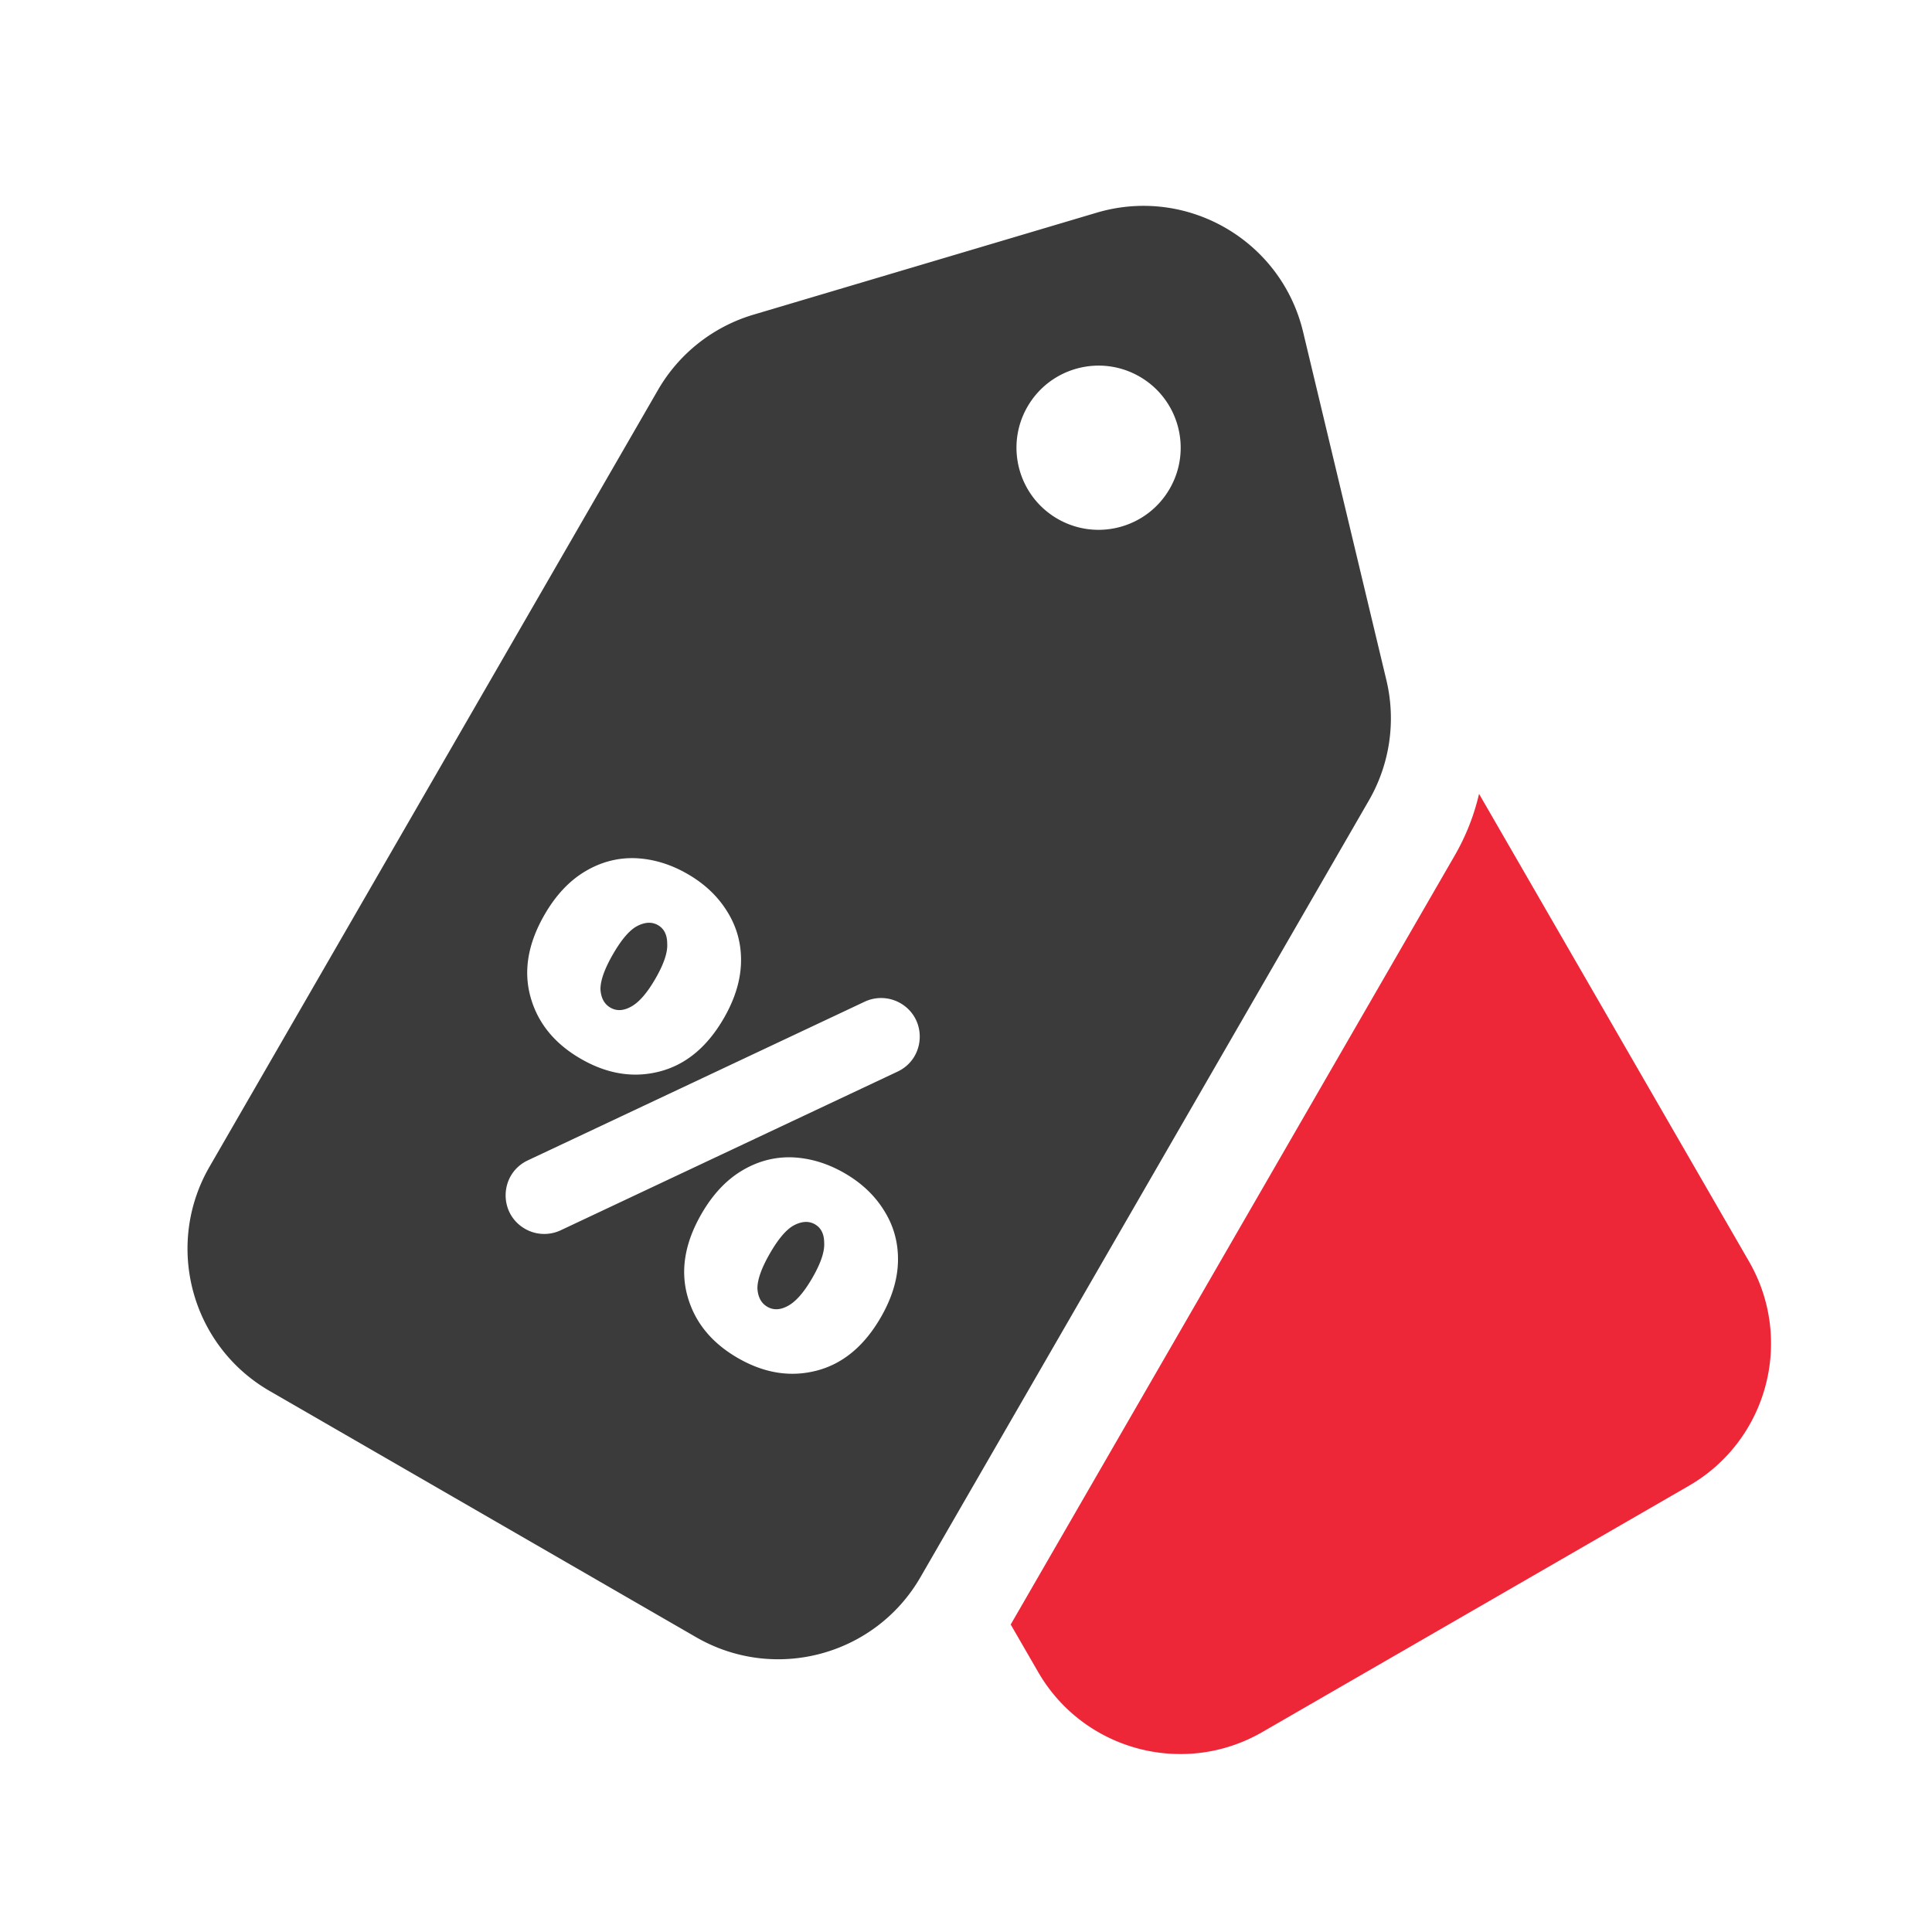
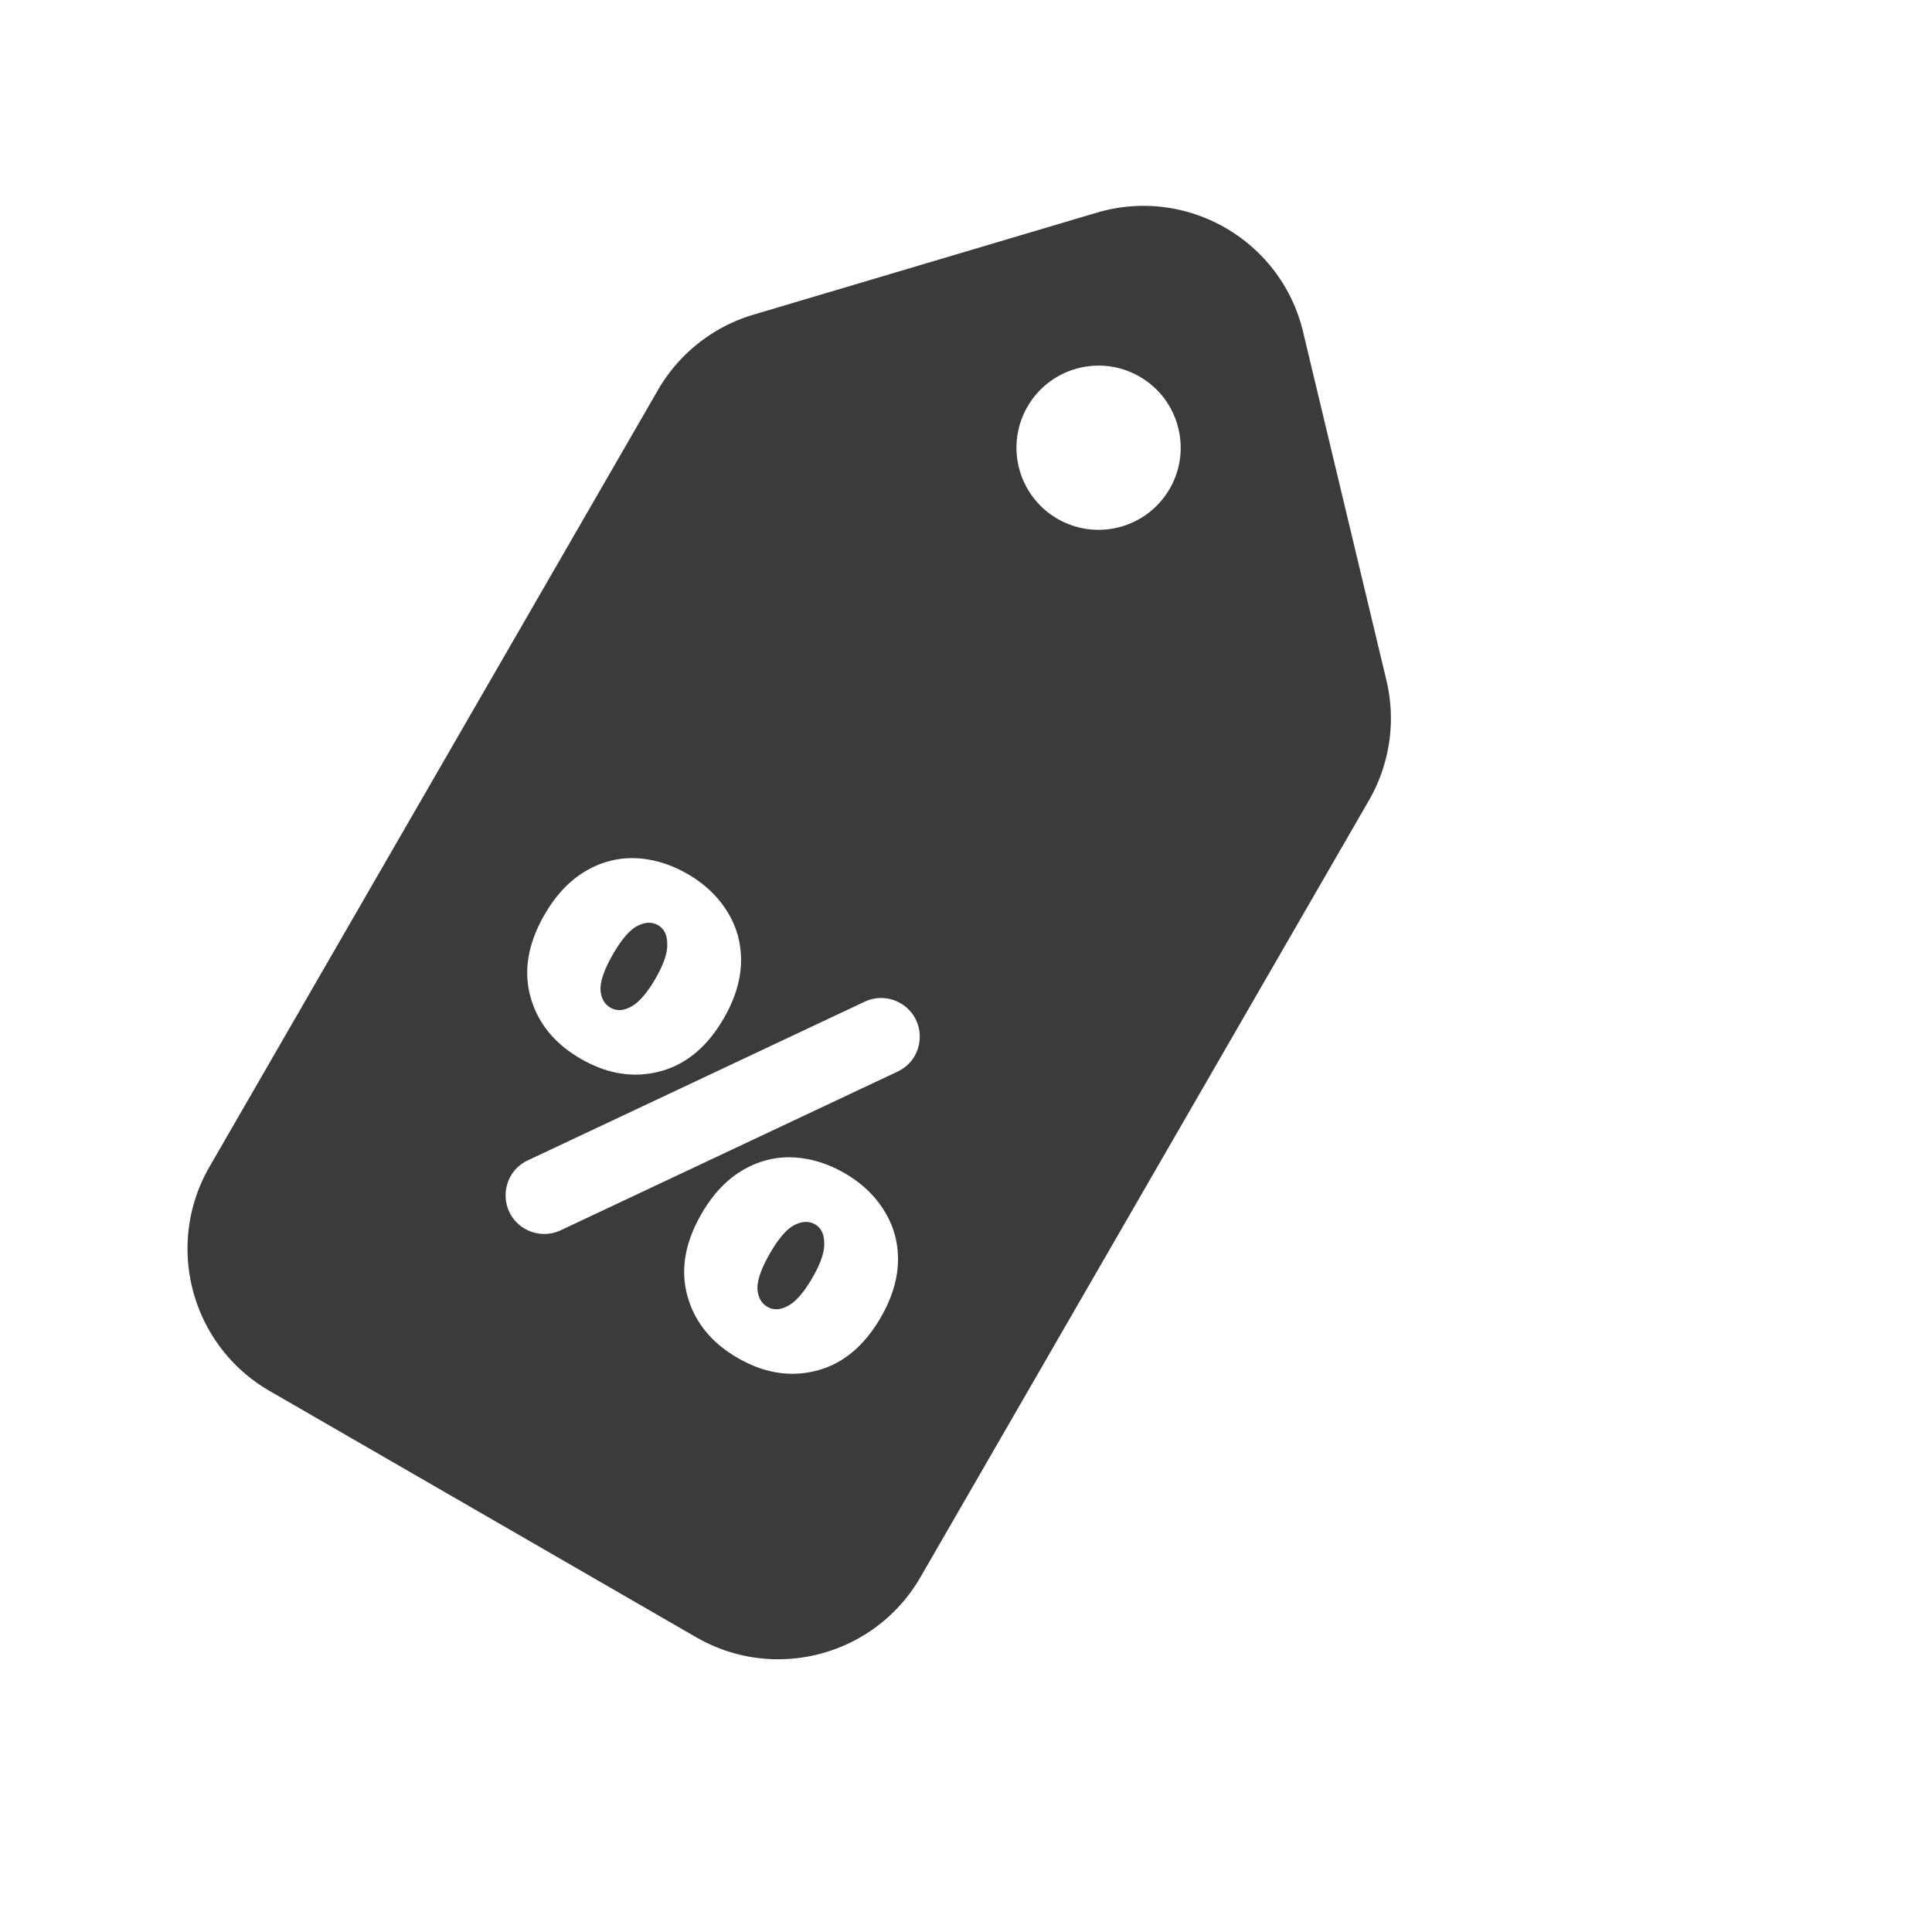
<svg xmlns="http://www.w3.org/2000/svg" width="512" height="512" fill="none">
-   <path fill="#ED2738" fill-rule="evenodd" d="M391.964 210.385a59.506 59.506 0 0 1-6.43 16.294L267.848 430.513l7.256 12.565c12.015 20.811 38.624 27.943 59.435 15.928l113.043-65.265c20.81-12.015 27.94-38.626 15.925-59.437l-71.543-123.919z" clip-rule="evenodd" />
  <path fill="#3B3B3B" fill-rule="evenodd" d="M367.409 180.248a43.511 43.511 0 0 1-4.636 31.877L243.934 417.963c-12.015 20.81-38.626 27.94-59.436 15.925L71.455 368.623c-20.81-12.015-27.94-38.626-15.926-59.437L174.37 103.35a43.512 43.512 0 0 1 25.289-19.953l90.966-27.029c23.921-7.107 48.904 7.317 54.709 31.586l22.076 92.294zm-57.431-50.719c-6.008 10.406-19.314 13.971-29.718 7.963-10.406-6.007-13.971-19.313-7.964-29.718 6.008-10.405 19.314-13.97 29.718-7.963 10.406 6.008 13.971 19.313 7.964 29.718zM140.587 264.188c1.914 6.91 6.362 12.382 13.345 16.411 6.983 4.032 13.945 5.15 20.887 3.352 6.942-1.798 12.613-6.507 17.012-14.127 2.949-5.107 4.465-10.093 4.549-14.957.083-4.866-1.15-9.316-3.7-13.357-2.464-3.991-5.953-7.289-10.466-9.894-4.513-2.607-9.157-4.004-13.93-4.192-4.689-.139-9.118 1.043-13.289 3.548-4.171 2.504-7.731 6.312-10.68 11.419-4.4 7.621-5.642 14.885-3.728 21.797zm98.037 1.67a10.238 10.238 0 0 0-9.481-.395l-89.269 42.048c-7.476 3.523-7.913 13.995-.756 18.127a10.238 10.238 0 0 0 9.481.395l89.268-42.048c7.477-3.522 7.914-13.995.757-18.127zm-71.45.952c-1.989 1.083-3.792 1.16-5.41.226-1.618-.935-2.497-2.558-2.637-4.873-.007-2.349 1.102-5.448 3.326-9.299 2.224-3.853 4.33-6.321 6.319-7.405 2.122-1.12 3.992-1.214 5.61-.279 1.618.934 2.43 2.577 2.437 4.923.14 2.315-.902 5.398-3.126 9.251-2.224 3.85-4.397 6.336-6.519 7.456zm15.009 76.657c1.914 6.912 6.362 12.382 13.345 16.414 6.983 4.032 13.945 5.147 20.888 3.351 6.942-1.798 12.612-6.507 17.011-14.127 2.948-5.107 4.465-10.093 4.548-14.959.084-4.864-1.149-9.316-3.699-13.355-2.464-3.991-5.954-7.289-10.466-9.896-4.514-2.605-9.156-4.002-13.931-4.19-4.688-.139-9.118 1.043-13.289 3.548-4.17 2.504-7.73 6.31-10.679 11.42-4.4 7.618-5.642 14.884-3.728 21.794zm26.587 2.624c-1.989 1.083-3.792 1.158-5.41.226-1.618-.935-2.497-2.56-2.637-4.873-.007-2.349 1.102-5.448 3.326-9.301 2.223-3.851 4.33-6.319 6.319-7.405 2.122-1.118 3.991-1.212 5.611-.277 1.617.934 2.429 2.575 2.436 4.924.141 2.314-.903 5.397-3.125 9.248-2.225 3.852-4.398 6.338-6.52 7.458z" clip-rule="evenodd" />
</svg>